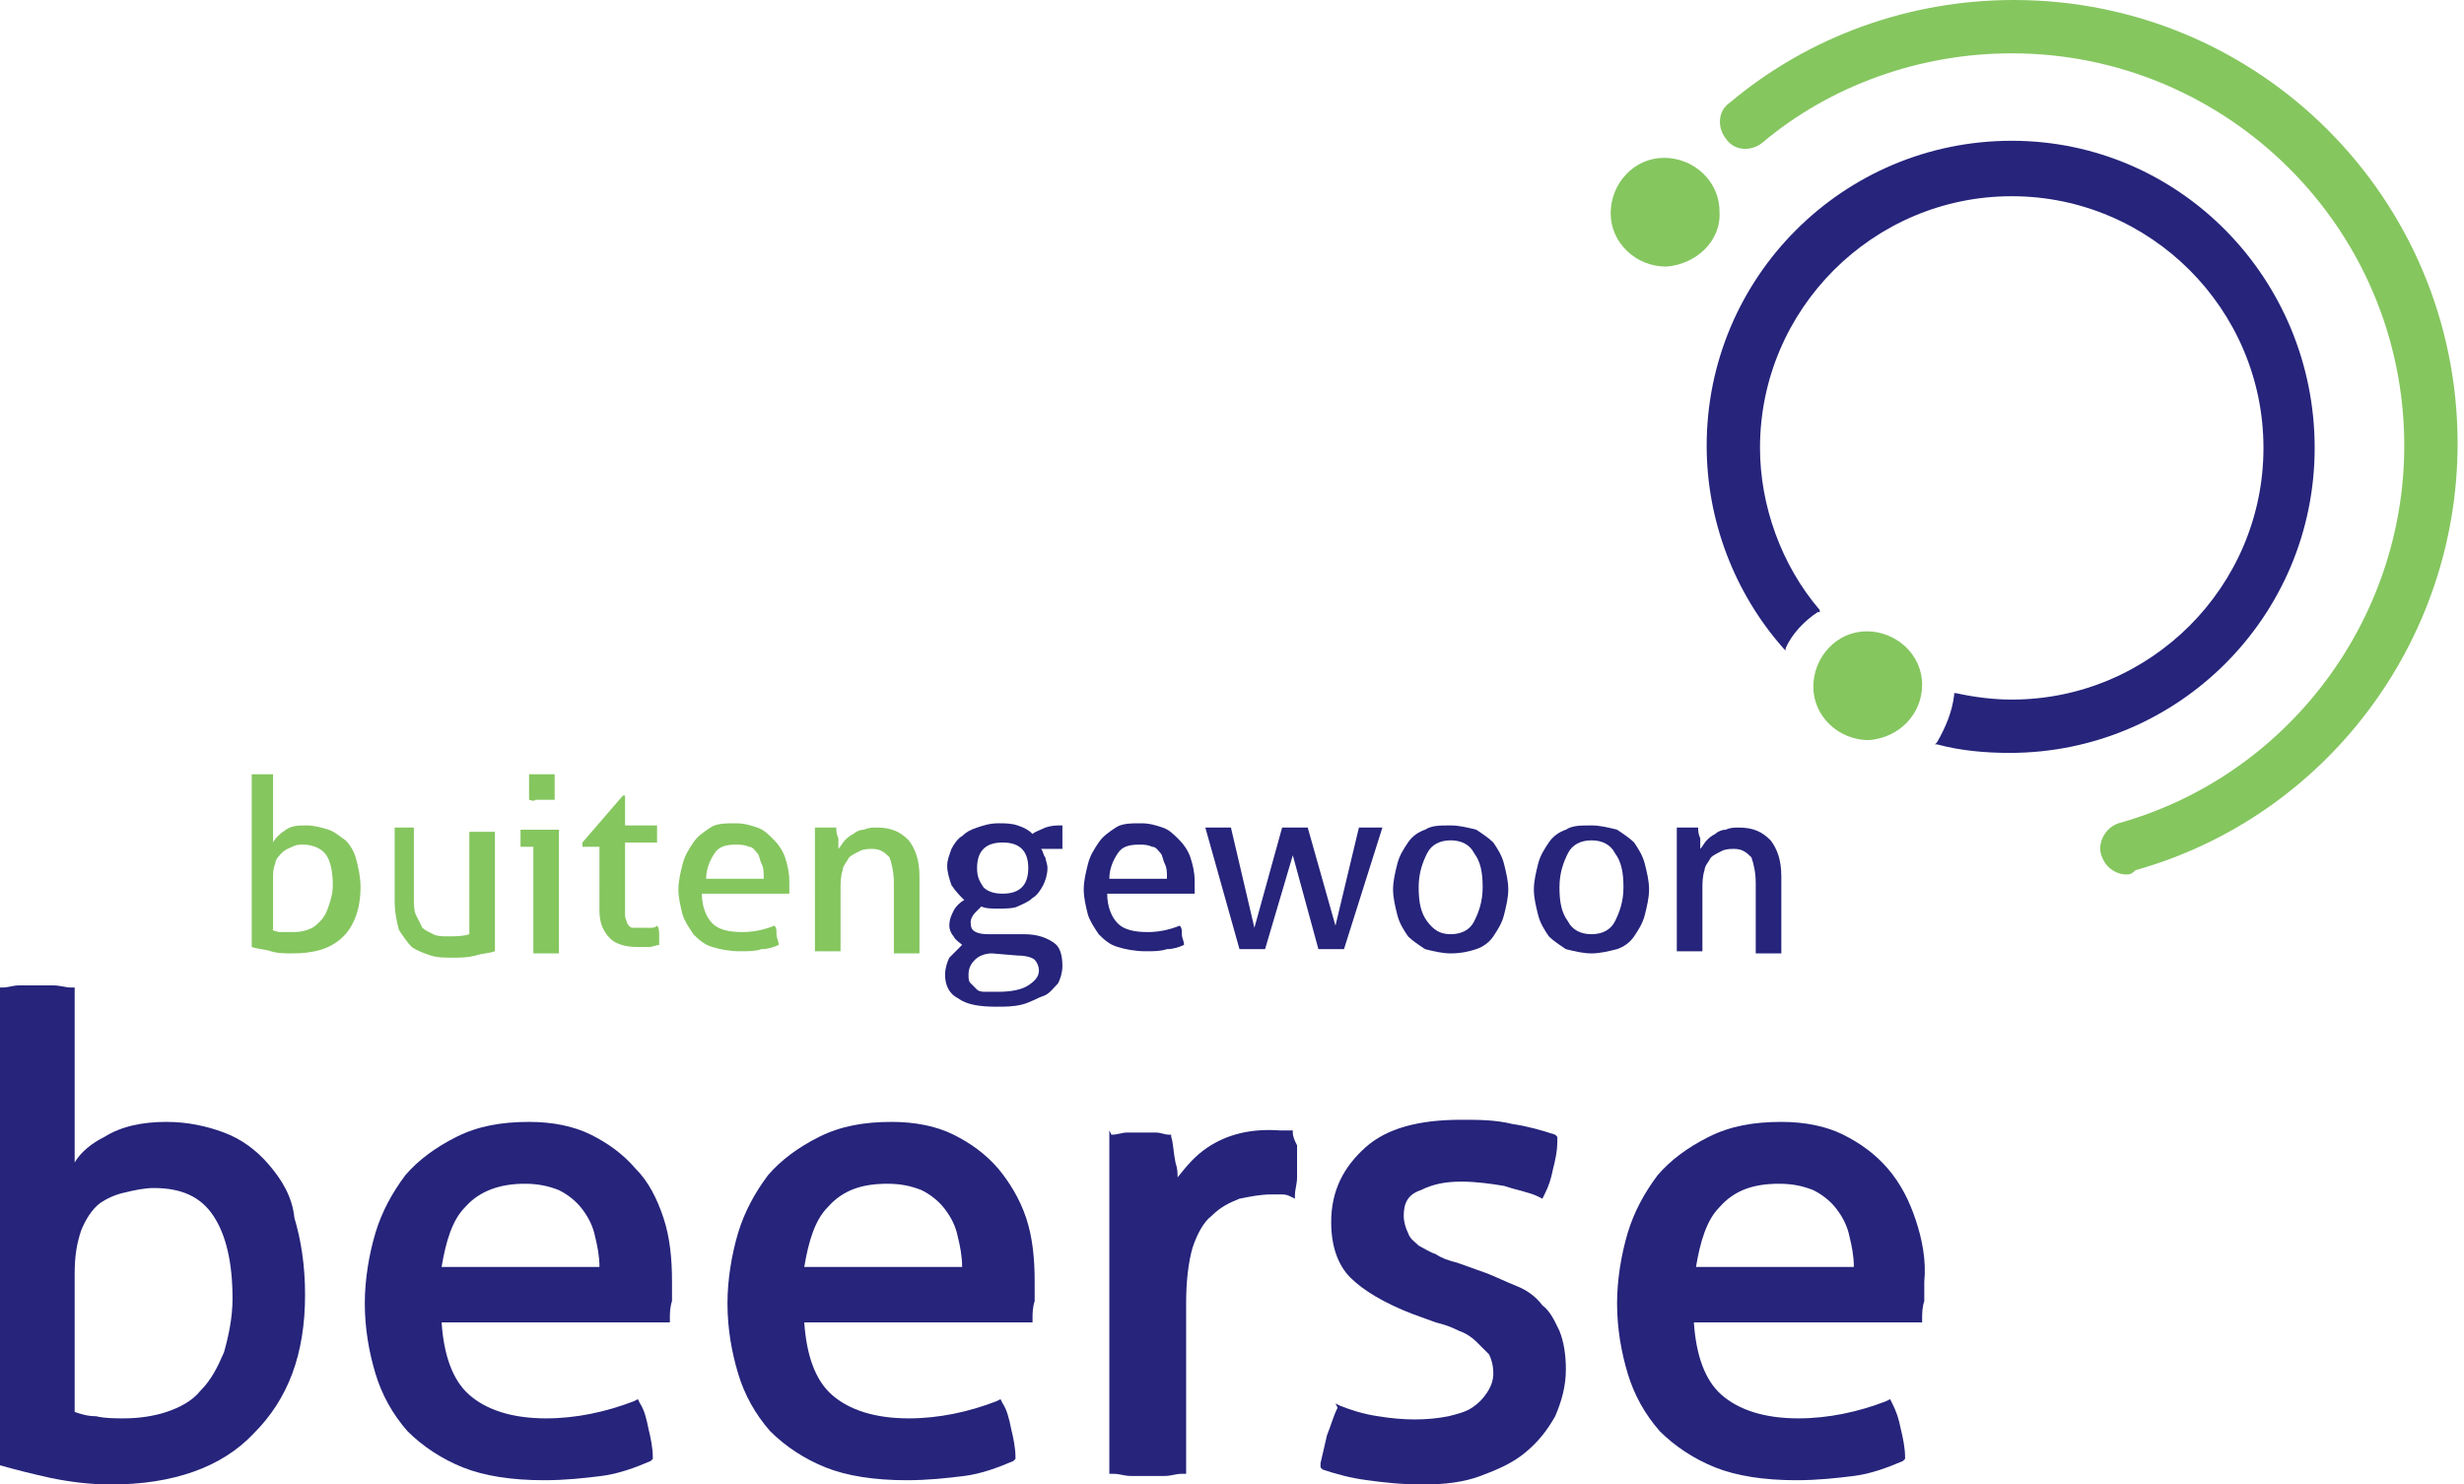
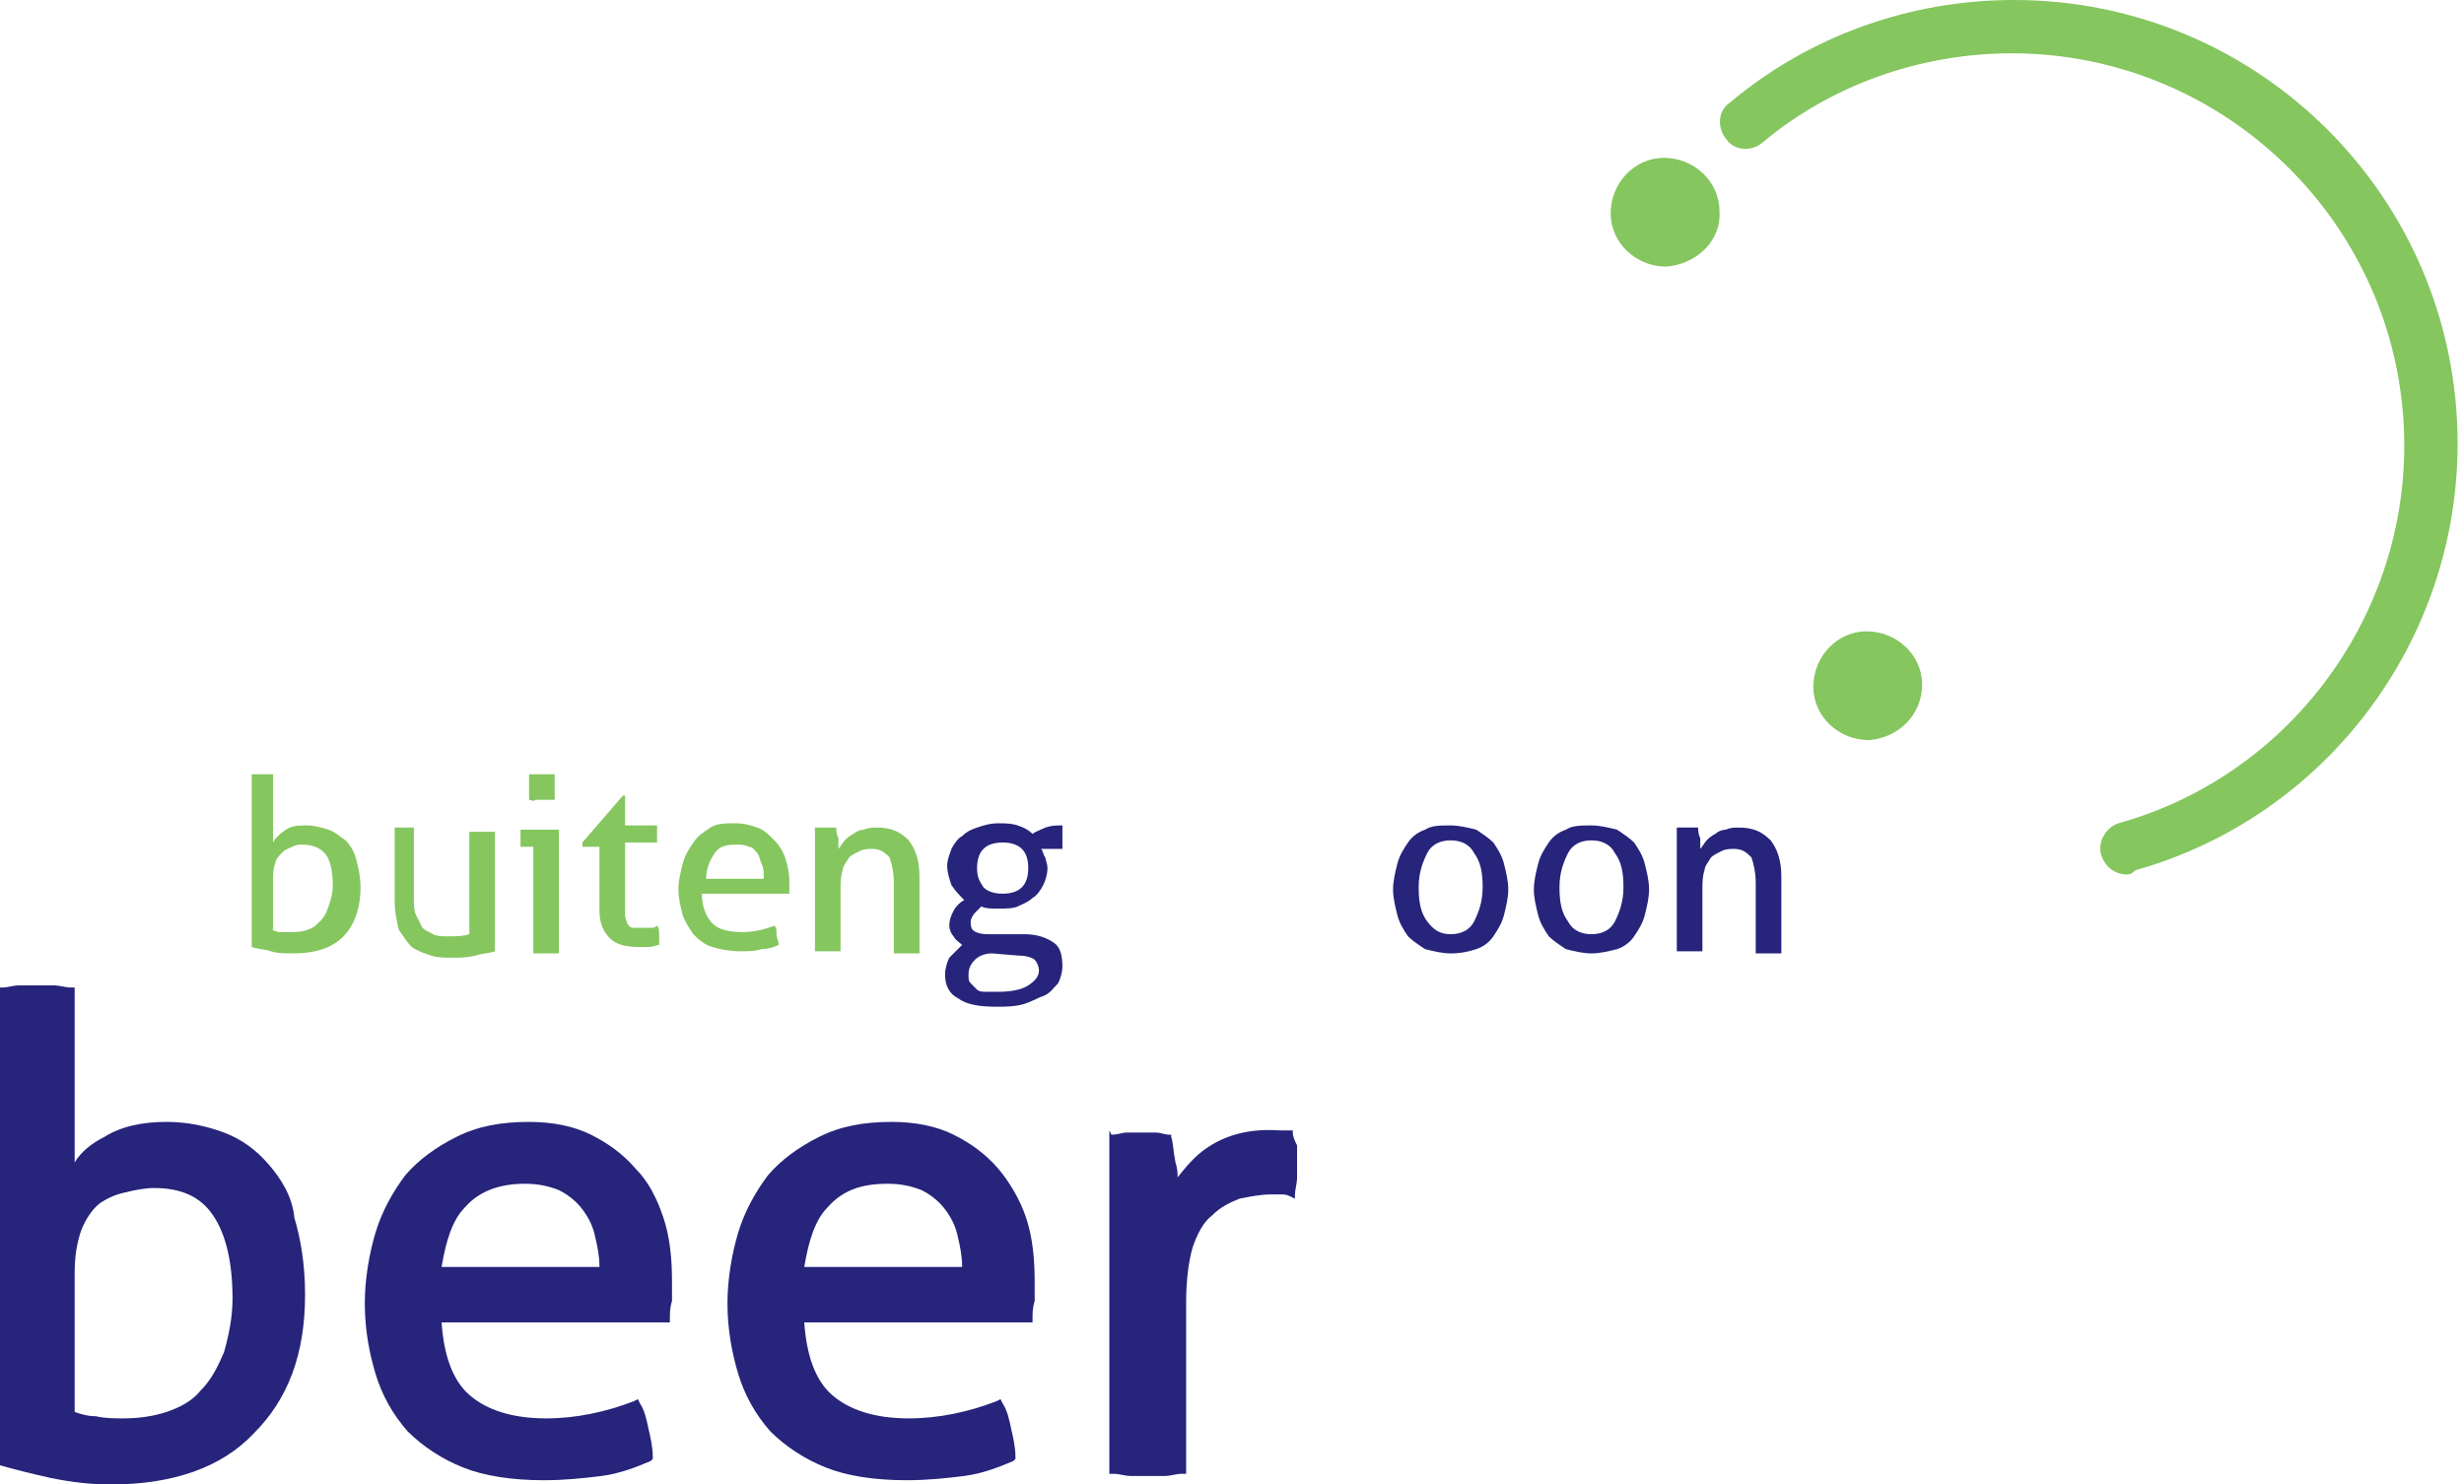
<svg xmlns="http://www.w3.org/2000/svg" version="1.1" id="Layer_1" x="0px" y="0px" viewBox="0 0 115.5 69.6" style="enable-background:new 0 0 115.5 69.6;" xml:space="preserve">
  <style type="text/css">
	.st0{fill:#26247B;}
	.st1{fill:#85C65F;}
</style>
  <g>
    <g>
      <g>
        <g>
          <g>
            <g>
              <path class="st0" d="M12.6,54.6c-0.6-0.7-1.3-1.2-2.1-1.5c-0.8-0.3-1.7-0.5-2.7-0.5c-1.1,0-2.1,0.2-2.9,0.7        c-0.6,0.3-1.1,0.7-1.4,1.2v-8.2l-0.2,0c-0.2,0-0.5-0.1-0.8-0.1c-0.6,0-1,0-1.6,0c-0.3,0-0.5,0.1-0.8,0.1l-0.2,0v22.4l0.1,0        c0.7,0.2,1.5,0.4,2.4,0.6c1,0.2,1.9,0.3,2.8,0.3c2.9,0,5.2-0.8,6.7-2.4c1.6-1.6,2.4-3.7,2.4-6.5c0-1.4-0.2-2.6-0.5-3.6        C13.7,56.1,13.2,55.3,12.6,54.6z M10.5,63.4c-0.3,0.7-0.6,1.3-1.1,1.8c-0.4,0.5-1,0.8-1.6,1c-0.6,0.2-1.3,0.3-2,0.3        c-0.4,0-0.9,0-1.3-0.1c-0.4,0-0.7-0.1-1-0.2v-6.5c0-0.8,0.1-1.4,0.3-2c0.2-0.5,0.5-1,0.9-1.3C5,56.2,5.4,56,5.9,55.9        c0.4-0.1,0.9-0.2,1.3-0.2c1.3,0,2.2,0.4,2.8,1.3c0.6,0.9,0.9,2.2,0.9,3.9C10.9,61.8,10.7,62.7,10.5,63.4z" />
              <path class="st0" d="M29.8,54.8c-0.6-0.7-1.3-1.2-2.1-1.6c-0.8-0.4-1.8-0.6-2.9-0.6c-1.3,0-2.4,0.2-3.4,0.7        c-1,0.5-1.8,1.1-2.4,1.8c-0.6,0.8-1.1,1.7-1.4,2.7c-0.3,1-0.5,2.2-0.5,3.3c0,1.2,0.2,2.3,0.5,3.3c0.3,1,0.8,1.9,1.5,2.7        c0.7,0.7,1.6,1.3,2.6,1.7c1,0.4,2.3,0.6,3.8,0.6c1,0,1.9-0.1,2.7-0.2c0.8-0.1,1.6-0.4,2.3-0.7l0.1-0.1l0-0.1        c0-0.4-0.1-0.9-0.2-1.3c-0.1-0.5-0.2-0.9-0.4-1.2l-0.1-0.2l-0.2,0.1c-1.3,0.5-2.7,0.8-4.1,0.8c-1.6,0-2.8-0.4-3.6-1.1        c-0.8-0.7-1.2-1.9-1.3-3.4h10.7l0-0.2c0-0.2,0-0.5,0.1-0.8c0-0.3,0-0.6,0-0.9c0-1.1-0.1-2.1-0.4-3        C30.8,56.2,30.4,55.4,29.8,54.8z M24.6,55.5c0.6,0,1.1,0.1,1.6,0.3c0.4,0.2,0.8,0.5,1.1,0.9c0.3,0.4,0.5,0.8,0.6,1.3        c0.1,0.4,0.2,0.9,0.2,1.4h-7.4c0.2-1.2,0.5-2.2,1.1-2.8C22.5,55.8,23.5,55.5,24.6,55.5z" />
              <path class="st0" d="M46.8,54.8c-0.6-0.7-1.3-1.2-2.1-1.6c-0.8-0.4-1.8-0.6-2.9-0.6c-1.3,0-2.4,0.2-3.4,0.7        c-1,0.5-1.8,1.1-2.4,1.8c-0.6,0.8-1.1,1.7-1.4,2.7c-0.3,1-0.5,2.2-0.5,3.3c0,1.2,0.2,2.3,0.5,3.3c0.3,1,0.8,1.9,1.5,2.7        c0.7,0.7,1.6,1.3,2.6,1.7c1,0.4,2.3,0.6,3.8,0.6c1,0,1.9-0.1,2.7-0.2c0.8-0.1,1.6-0.4,2.3-0.7l0.1-0.1l0-0.1        c0-0.4-0.1-0.9-0.2-1.3c-0.1-0.5-0.2-0.9-0.4-1.2l-0.1-0.2l-0.2,0.1c-1.3,0.5-2.7,0.8-4.1,0.8c-1.6,0-2.8-0.4-3.6-1.1        c-0.8-0.7-1.2-1.9-1.3-3.4h10.7l0-0.2c0-0.2,0-0.5,0.1-0.8c0-0.3,0-0.6,0-0.9c0-1.1-0.1-2.1-0.4-3        C47.8,56.2,47.3,55.4,46.8,54.8z M41.6,55.5c0.6,0,1.1,0.1,1.6,0.3c0.4,0.2,0.8,0.5,1.1,0.9c0.3,0.4,0.5,0.8,0.6,1.3        c0.1,0.4,0.2,0.9,0.2,1.4h-7.4c0.2-1.2,0.5-2.2,1.1-2.8C39.5,55.8,40.4,55.5,41.6,55.5z" />
              <path class="st0" d="M60.6,53.1l0-0.1l-0.1,0c-0.1,0-0.3,0-0.5,0c-1.4-0.1-2.5,0.2-3.4,0.8c-0.6,0.4-1,0.9-1.4,1.4        c0-0.2,0-0.4-0.1-0.7c-0.1-0.5-0.1-0.9-0.2-1.2l0-0.1l-0.1,0c-0.2,0-0.4-0.1-0.6-0.1c-0.5,0-0.9,0-1.4,0        c-0.2,0-0.4,0.1-0.7,0.1L52,53v16.1l0.2,0c0.3,0,0.5,0.1,0.8,0.1c0.3,0,0.5,0,0.8,0c0.2,0,0.5,0,0.8,0c0.3,0,0.5-0.1,0.8-0.1        l0.2,0v-8c0-1,0.1-1.9,0.3-2.6c0.2-0.6,0.5-1.2,0.9-1.5c0.4-0.4,0.8-0.6,1.3-0.8c0.5-0.1,1-0.2,1.5-0.2h0.4        c0.2,0,0.3,0,0.5,0.1l0.2,0.1l0-0.2c0-0.2,0.1-0.5,0.1-0.8c0-0.3,0-0.5,0-0.8c0-0.2,0-0.5,0-0.7        C60.7,53.5,60.6,53.3,60.6,53.1z" />
-               <path class="st0" d="M72.3,61.2c-0.3-0.4-0.7-0.7-1.2-0.9c-0.5-0.2-0.9-0.4-1.4-0.6l-1.4-0.5c-0.4-0.1-0.7-0.2-1-0.4        c-0.3-0.1-0.6-0.3-0.8-0.4c-0.2-0.2-0.4-0.3-0.5-0.6c-0.1-0.2-0.2-0.5-0.2-0.8c0-0.6,0.2-1,0.8-1.2c0.6-0.3,1.2-0.4,1.9-0.4        c0.7,0,1.4,0.1,2,0.2c0.6,0.2,1.2,0.3,1.6,0.5l0.2,0.1l0.1-0.2c0.2-0.4,0.3-0.7,0.4-1.2c0.1-0.4,0.2-0.8,0.2-1.3l0-0.2        l-0.1-0.1c-0.6-0.2-1.3-0.4-2-0.5c-0.8-0.2-1.6-0.2-2.4-0.2c-2,0-3.5,0.4-4.5,1.3c-1,0.9-1.6,2-1.6,3.5c0,1.1,0.3,2,0.9,2.6        c0.6,0.6,1.6,1.2,2.9,1.7l1.1,0.4c0.4,0.1,0.7,0.2,1.1,0.4c0.3,0.1,0.6,0.3,0.8,0.5c0.2,0.2,0.4,0.4,0.6,0.6        c0.1,0.2,0.2,0.5,0.2,0.9c0,0.3-0.1,0.6-0.3,0.9c-0.2,0.3-0.4,0.5-0.7,0.7c-0.3,0.2-0.7,0.3-1.1,0.4c-1,0.2-2.1,0.2-3.3,0        c-0.7-0.1-1.3-0.3-1.8-0.5l-0.2-0.1L62.7,66c-0.2,0.4-0.3,0.8-0.5,1.3c-0.1,0.4-0.2,0.9-0.3,1.3l0,0.2l0.1,0.1        c0.6,0.2,1.3,0.4,2.1,0.5c0.7,0.1,1.6,0.2,2.6,0.2c1,0,1.9-0.1,2.7-0.4c0.8-0.3,1.5-0.6,2.1-1.1c0.6-0.5,1-1,1.4-1.7        c0.3-0.7,0.5-1.4,0.5-2.2c0-0.7-0.1-1.3-0.3-1.8C72.9,62,72.7,61.5,72.3,61.2z" />
-               <path class="st0" d="M89.8,57.2c-0.3-0.9-0.7-1.7-1.3-2.4c-0.6-0.7-1.3-1.2-2.1-1.6c-0.8-0.4-1.8-0.6-2.9-0.6        c-1.3,0-2.4,0.2-3.4,0.7c-1,0.5-1.8,1.1-2.4,1.8c-0.6,0.8-1.1,1.7-1.4,2.7c-0.3,1-0.5,2.2-0.5,3.3c0,1.2,0.2,2.3,0.5,3.3        c0.3,1,0.8,1.9,1.5,2.7c0.7,0.7,1.6,1.3,2.6,1.7c1,0.4,2.3,0.6,3.8,0.6c1,0,1.9-0.1,2.7-0.2c0.8-0.1,1.6-0.4,2.3-0.7l0.1-0.1        l0-0.1c0-0.4-0.1-0.9-0.2-1.3c-0.1-0.5-0.2-0.8-0.4-1.2l-0.1-0.2l-0.2,0.1c-1.3,0.5-2.7,0.8-4.1,0.8c-1.6,0-2.8-0.4-3.6-1.1        c-0.8-0.7-1.2-1.9-1.3-3.4h10.7l0-0.2c0-0.2,0-0.5,0.1-0.8c0-0.3,0-0.6,0-0.9C90.3,59.1,90.1,58.1,89.8,57.2z M83.4,55.5        c0.6,0,1.1,0.1,1.6,0.3c0.4,0.2,0.8,0.5,1.1,0.9c0.3,0.4,0.5,0.8,0.6,1.3c0.1,0.4,0.2,0.9,0.2,1.4h-7.4        c0.2-1.2,0.5-2.2,1.1-2.8C81.3,55.8,82.2,55.5,83.4,55.5z" />
            </g>
          </g>
        </g>
      </g>
      <g>
        <g>
-           <path class="st0" d="M94.3,6.6c-7.9,0-14.3,6.4-14.3,14.3c0,3.5,1.3,6.9,3.6,9.5l0.1,0.1l0-0.1c0.3-0.7,0.9-1.3,1.5-1.7l0.1,0      l0-0.1c-1.8-2.1-2.8-4.9-2.8-7.6c0-6.5,5.3-11.8,11.8-11.8s11.8,5.3,11.8,11.8s-5.3,11.8-11.8,11.8c-0.8,0-1.7-0.1-2.6-0.3      l-0.1,0l0,0.1c-0.1,0.8-0.4,1.5-0.8,2.2l-0.1,0.1l0.1,0c1.1,0.3,2.3,0.4,3.4,0.4c7.9,0,14.3-6.4,14.3-14.3S102.2,6.6,94.3,6.6z" />
          <g>
            <path class="st1" d="M99.7,41c-0.5,0-1-0.3-1.2-0.9c-0.2-0.6,0.2-1.3,0.8-1.5c7.9-2.2,13.4-9.5,13.4-17.7       c0-10.2-8.3-18.4-18.4-18.4c-4.3,0-8.5,1.5-11.7,4.2c-0.5,0.4-1.3,0.4-1.7-0.2c-0.4-0.5-0.4-1.3,0.2-1.7       c3.7-3.1,8.4-4.8,13.3-4.8c11.5,0,20.8,9.3,20.8,20.8c0,9.3-6.2,17.5-15.1,20C99.9,41,99.8,41,99.7,41z" />
          </g>
          <path class="st1" d="M80.6,9.9c0-1.4-1.2-2.5-2.6-2.5c-1.4,0-2.5,1.2-2.5,2.6c0,1.4,1.2,2.5,2.6,2.5      C79.5,12.4,80.7,11.3,80.6,9.9z" />
        </g>
        <path class="st1" d="M90.1,32.1c0-1.4-1.2-2.5-2.6-2.5c-1.4,0-2.5,1.2-2.5,2.6c0,1.4,1.2,2.5,2.6,2.5     C89,34.6,90.1,33.5,90.1,32.1z" />
      </g>
      <g>
        <g>
          <path class="st1" d="M11.6,36.3c0.1,0,0.2,0,0.3,0c0.1,0,0.2,0,0.3,0s0.2,0,0.3,0c0.1,0,0.2,0,0.3,0v3.2      c0.1-0.2,0.3-0.4,0.6-0.6c0.3-0.2,0.6-0.2,1-0.2c0.3,0,0.7,0.1,1,0.2c0.3,0.1,0.5,0.3,0.8,0.5c0.2,0.2,0.4,0.5,0.5,0.9      c0.1,0.4,0.2,0.8,0.2,1.3c0,1-0.3,1.8-0.8,2.3c-0.6,0.6-1.4,0.8-2.4,0.8c-0.3,0-0.7,0-1-0.1c-0.3-0.1-0.6-0.1-0.9-0.2V36.3z       M12.7,43.6c0.1,0,0.3,0.1,0.4,0.1c0.2,0,0.3,0,0.5,0c0.3,0,0.5,0,0.8-0.1s0.4-0.2,0.6-0.4c0.2-0.2,0.3-0.4,0.4-0.7      c0.1-0.3,0.2-0.6,0.2-1c0-0.6-0.1-1.1-0.3-1.4c-0.2-0.3-0.6-0.5-1.1-0.5c-0.2,0-0.3,0-0.5,0.1c-0.2,0.1-0.3,0.1-0.5,0.3      c-0.1,0.1-0.3,0.3-0.3,0.5c-0.1,0.2-0.1,0.5-0.1,0.7V43.6z" />
          <path class="st1" d="M18.2,38.8c0.1,0,0.2,0,0.3,0c0.1,0,0.2,0,0.3,0c0.1,0,0.2,0,0.3,0s0.2,0,0.3,0v3.2c0,0.4,0,0.7,0.1,0.9      c0.1,0.2,0.2,0.4,0.3,0.6c0.1,0.1,0.3,0.2,0.5,0.3c0.2,0.1,0.4,0.1,0.7,0.1c0.4,0,0.7,0,1-0.1v-4.8c0.1,0,0.2,0,0.3,0      c0.1,0,0.2,0,0.3,0s0.2,0,0.3,0c0.1,0,0.2,0,0.3,0v5.6c-0.3,0.1-0.6,0.1-0.9,0.2c-0.4,0.1-0.7,0.1-1.1,0.1c-0.4,0-0.7,0-1-0.1      c-0.3-0.1-0.6-0.2-0.9-0.4c-0.2-0.2-0.4-0.5-0.6-0.8c-0.1-0.4-0.2-0.8-0.2-1.4V38.8z" />
          <path class="st1" d="M25.1,39.7h-0.7c0-0.1,0-0.1,0-0.2c0-0.1,0-0.2,0-0.2s0-0.2,0-0.2c0-0.1,0-0.1,0-0.2h1.8v5.8      c-0.1,0-0.2,0-0.3,0c-0.1,0-0.2,0-0.3,0c-0.1,0-0.2,0-0.3,0c-0.1,0-0.2,0-0.3,0V39.7z M24.8,37.5c0-0.1,0-0.2,0-0.3      c0-0.1,0-0.2,0-0.3s0-0.2,0-0.3c0-0.1,0-0.2,0-0.3c0.1,0,0.2,0,0.3,0c0.1,0,0.2,0,0.3,0c0.1,0,0.2,0,0.3,0c0.1,0,0.2,0,0.3,0      c0,0.1,0,0.2,0,0.3c0,0.1,0,0.2,0,0.3s0,0.2,0,0.3c0,0.1,0,0.2,0,0.3c-0.1,0-0.2,0-0.3,0c-0.1,0-0.2,0-0.3,0c-0.1,0-0.2,0-0.3,0      C25,37.6,24.9,37.5,24.8,37.5z" />
          <path class="st1" d="M28.2,39.7h-0.9l0-0.2l1.9-2.2h0.1v1.4h1.5c0,0.1,0,0.3,0,0.4c0,0.1,0,0.2,0,0.2c0,0.1,0,0.1,0,0.2h-1.5      v2.6c0,0.3,0,0.6,0,0.8c0,0.2,0.1,0.3,0.1,0.4c0.1,0.1,0.1,0.2,0.3,0.2c0.1,0,0.2,0,0.4,0c0.1,0,0.2,0,0.4,0      c0.1,0,0.2,0,0.3-0.1c0.1,0.1,0.1,0.3,0.1,0.5c0,0.2,0,0.3,0,0.4c-0.1,0-0.3,0.1-0.5,0.1c-0.2,0-0.3,0-0.5,0      c-0.5,0-1-0.1-1.3-0.4c-0.3-0.3-0.5-0.7-0.5-1.3V39.7z" />
          <path class="st1" d="M32.9,41.9c0,0.6,0.2,1.1,0.5,1.4c0.3,0.3,0.8,0.4,1.4,0.4c0.5,0,1-0.1,1.5-0.3c0.1,0.1,0.1,0.2,0.1,0.4      c0,0.2,0.1,0.3,0.1,0.5c-0.2,0.1-0.5,0.2-0.8,0.2c-0.3,0.1-0.6,0.1-1,0.1c-0.5,0-1-0.1-1.3-0.2c-0.4-0.1-0.7-0.4-0.9-0.6      c-0.2-0.3-0.4-0.6-0.5-0.9c-0.1-0.4-0.2-0.8-0.2-1.2c0-0.4,0.1-0.8,0.2-1.2c0.1-0.4,0.3-0.7,0.5-1c0.2-0.3,0.5-0.5,0.8-0.7      c0.3-0.2,0.7-0.2,1.2-0.2c0.4,0,0.7,0.1,1,0.2c0.3,0.1,0.5,0.3,0.8,0.6c0.2,0.2,0.4,0.5,0.5,0.8c0.1,0.3,0.2,0.7,0.2,1.1      c0,0.1,0,0.2,0,0.3c0,0.1,0,0.2,0,0.3H32.9z M35.8,41.1c0-0.2,0-0.4-0.1-0.6c-0.1-0.2-0.1-0.4-0.2-0.5c-0.1-0.1-0.2-0.3-0.4-0.3      c-0.2-0.1-0.4-0.1-0.6-0.1c-0.5,0-0.8,0.1-1,0.4c-0.2,0.3-0.4,0.7-0.4,1.2H35.8z" />
          <path class="st1" d="M38.4,38.8c0.1,0,0.2,0,0.2,0s0.2,0,0.2,0s0.2,0,0.2,0s0.1,0,0.2,0c0,0.1,0,0.3,0.1,0.5c0,0.2,0,0.3,0,0.5      c0.1-0.1,0.2-0.3,0.3-0.4c0.1-0.1,0.2-0.2,0.4-0.3c0.1-0.1,0.3-0.2,0.5-0.2c0.2-0.1,0.4-0.1,0.6-0.1c0.7,0,1.1,0.2,1.5,0.6      c0.3,0.4,0.5,0.9,0.5,1.7v3.6c-0.1,0-0.2,0-0.3,0s-0.2,0-0.3,0s-0.2,0-0.3,0c-0.1,0-0.2,0-0.3,0v-3.3c0-0.5-0.1-0.9-0.2-1.2      c-0.2-0.2-0.4-0.4-0.8-0.4c-0.2,0-0.4,0-0.6,0.1c-0.2,0.1-0.4,0.2-0.5,0.3c-0.1,0.2-0.3,0.4-0.3,0.6c-0.1,0.3-0.1,0.6-0.1,0.9      v2.9c-0.1,0-0.2,0-0.3,0c-0.1,0-0.2,0-0.3,0s-0.2,0-0.3,0s-0.2,0-0.3,0V38.8z" />
          <path class="st0" d="M48,43.8c0.7,0,1.1,0.2,1.4,0.4s0.4,0.6,0.4,1.1c0,0.3-0.1,0.6-0.2,0.8c-0.2,0.2-0.4,0.5-0.7,0.6      s-0.6,0.3-1,0.4c-0.4,0.1-0.8,0.1-1.2,0.1c-0.8,0-1.4-0.1-1.8-0.4c-0.4-0.2-0.6-0.6-0.6-1.1c0-0.3,0.1-0.6,0.2-0.8      c0.2-0.2,0.4-0.4,0.6-0.6c-0.1-0.1-0.3-0.2-0.4-0.4c-0.1-0.1-0.2-0.3-0.2-0.5c0-0.3,0.1-0.5,0.2-0.7c0.1-0.2,0.3-0.4,0.5-0.5      c-0.2-0.2-0.4-0.4-0.6-0.7c-0.1-0.3-0.2-0.6-0.2-0.9c0-0.3,0.1-0.5,0.2-0.8c0.1-0.2,0.3-0.5,0.5-0.6c0.2-0.2,0.4-0.3,0.7-0.4      s0.6-0.2,1-0.2c0.3,0,0.6,0,0.9,0.1c0.3,0.1,0.5,0.2,0.7,0.4c0.1-0.1,0.4-0.2,0.6-0.3c0.3-0.1,0.5-0.1,0.8-0.1      c0,0.1,0,0.3,0,0.5c0,0.1,0,0.2,0,0.3s0,0.2,0,0.3h-1c0.1,0.1,0.1,0.3,0.2,0.4c0,0.1,0.1,0.3,0.1,0.5c0,0.3-0.1,0.6-0.2,0.8      c-0.1,0.2-0.3,0.5-0.5,0.6c-0.2,0.2-0.5,0.3-0.7,0.4s-0.6,0.1-0.9,0.1c-0.3,0-0.6,0-0.8-0.1c-0.1,0.1-0.2,0.2-0.3,0.3      c-0.1,0.1-0.2,0.3-0.2,0.4c0,0.1,0,0.3,0.1,0.4c0.1,0.1,0.3,0.2,0.7,0.2L48,43.8z M46.5,44.7c-0.3,0-0.6,0.1-0.8,0.3      c-0.2,0.2-0.3,0.4-0.3,0.7c0,0.2,0,0.3,0.1,0.4c0.1,0.1,0.2,0.2,0.3,0.3c0.1,0.1,0.3,0.1,0.4,0.1c0.2,0,0.4,0,0.6,0      c0.6,0,1.1-0.1,1.4-0.3c0.3-0.2,0.5-0.4,0.5-0.7c0-0.2-0.1-0.4-0.2-0.5c-0.1-0.1-0.4-0.2-0.8-0.2L46.5,44.7z M47,41.9      c0.4,0,0.7-0.1,0.9-0.3c0.2-0.2,0.3-0.5,0.3-0.9c0-0.4-0.1-0.7-0.3-0.9c-0.2-0.2-0.5-0.3-0.9-0.3s-0.7,0.1-0.9,0.3      c-0.2,0.2-0.3,0.5-0.3,0.9c0,0.4,0.1,0.6,0.3,0.9C46.3,41.8,46.6,41.9,47,41.9z" />
-           <path class="st0" d="M51.9,41.9c0,0.6,0.2,1.1,0.5,1.4c0.3,0.3,0.8,0.4,1.4,0.4c0.5,0,1-0.1,1.5-0.3c0.1,0.1,0.1,0.2,0.1,0.4      c0,0.2,0.1,0.3,0.1,0.5c-0.2,0.1-0.5,0.2-0.8,0.2c-0.3,0.1-0.6,0.1-1,0.1c-0.5,0-1-0.1-1.3-0.2c-0.4-0.1-0.7-0.4-0.9-0.6      c-0.2-0.3-0.4-0.6-0.5-0.9c-0.1-0.4-0.2-0.8-0.2-1.2c0-0.4,0.1-0.8,0.2-1.2c0.1-0.4,0.3-0.7,0.5-1c0.2-0.3,0.5-0.5,0.8-0.7      c0.3-0.2,0.7-0.2,1.2-0.2c0.4,0,0.7,0.1,1,0.2c0.3,0.1,0.5,0.3,0.8,0.6c0.2,0.2,0.4,0.5,0.5,0.8c0.1,0.3,0.2,0.7,0.2,1.1      c0,0.1,0,0.2,0,0.3c0,0.1,0,0.2,0,0.3H51.9z M54.7,41.1c0-0.2,0-0.4-0.1-0.6c-0.1-0.2-0.1-0.4-0.2-0.5c-0.1-0.1-0.2-0.3-0.4-0.3      c-0.2-0.1-0.4-0.1-0.6-0.1c-0.5,0-0.8,0.1-1,0.4c-0.2,0.3-0.4,0.7-0.4,1.2H54.7z" />
-           <path class="st0" d="M56.5,38.8c0.1,0,0.2,0,0.3,0s0.2,0,0.3,0c0.1,0,0.2,0,0.3,0c0.1,0,0.2,0,0.3,0l1.1,4.7l1.3-4.7      c0.1,0,0.2,0,0.3,0c0.1,0,0.2,0,0.3,0c0.1,0,0.2,0,0.3,0c0.1,0,0.2,0,0.3,0l1.3,4.6l1.1-4.6c0.1,0,0.2,0,0.2,0s0.2,0,0.3,0      c0.1,0,0.2,0,0.3,0c0.1,0,0.2,0,0.3,0L63,44.5c-0.1,0-0.2,0-0.3,0c-0.1,0-0.2,0-0.3,0c-0.1,0-0.2,0-0.3,0c-0.1,0-0.2,0-0.3,0      l-1.2-4.4l-1.3,4.4c-0.1,0-0.2,0-0.3,0c-0.1,0-0.2,0-0.3,0s-0.2,0-0.3,0c-0.1,0-0.2,0-0.3,0L56.5,38.8z" />
          <path class="st0" d="M68,44.7c-0.4,0-0.8-0.1-1.2-0.2c-0.3-0.2-0.6-0.4-0.8-0.6c-0.2-0.3-0.4-0.6-0.5-1      c-0.1-0.4-0.2-0.8-0.2-1.2c0-0.4,0.1-0.8,0.2-1.2c0.1-0.4,0.3-0.7,0.5-1c0.2-0.3,0.5-0.5,0.8-0.6c0.3-0.2,0.7-0.2,1.2-0.2      c0.4,0,0.8,0.1,1.2,0.2c0.3,0.2,0.6,0.4,0.8,0.6c0.2,0.3,0.4,0.6,0.5,1c0.1,0.4,0.2,0.8,0.2,1.2c0,0.4-0.1,0.8-0.2,1.2      c-0.1,0.4-0.3,0.7-0.5,1c-0.2,0.3-0.5,0.5-0.8,0.6C68.9,44.6,68.5,44.7,68,44.7z M68,43.8c0.5,0,0.9-0.2,1.1-0.6      c0.2-0.4,0.4-0.9,0.4-1.6s-0.1-1.2-0.4-1.6c-0.2-0.4-0.6-0.6-1.1-0.6c-0.5,0-0.9,0.2-1.1,0.6c-0.2,0.4-0.4,0.9-0.4,1.6      s0.1,1.2,0.4,1.6C67.2,43.6,67.5,43.8,68,43.8z" />
          <path class="st0" d="M74.6,44.7c-0.4,0-0.8-0.1-1.2-0.2c-0.3-0.2-0.6-0.4-0.8-0.6c-0.2-0.3-0.4-0.6-0.5-1      c-0.1-0.4-0.2-0.8-0.2-1.2c0-0.4,0.1-0.8,0.2-1.2c0.1-0.4,0.3-0.7,0.5-1c0.2-0.3,0.5-0.5,0.8-0.6c0.3-0.2,0.7-0.2,1.2-0.2      c0.4,0,0.8,0.1,1.2,0.2c0.3,0.2,0.6,0.4,0.8,0.6c0.2,0.3,0.4,0.6,0.5,1c0.1,0.4,0.2,0.8,0.2,1.2c0,0.4-0.1,0.8-0.2,1.2      c-0.1,0.4-0.3,0.7-0.5,1c-0.2,0.3-0.5,0.5-0.8,0.6C75.4,44.6,75,44.7,74.6,44.7z M74.6,43.8c0.5,0,0.9-0.2,1.1-0.6      c0.2-0.4,0.4-0.9,0.4-1.6s-0.1-1.2-0.4-1.6c-0.2-0.4-0.6-0.6-1.1-0.6c-0.5,0-0.9,0.2-1.1,0.6c-0.2,0.4-0.4,0.9-0.4,1.6      s0.1,1.2,0.4,1.6C73.7,43.6,74.1,43.8,74.6,43.8z" />
          <path class="st0" d="M78.8,38.8c0.1,0,0.2,0,0.2,0c0.1,0,0.2,0,0.2,0c0.1,0,0.2,0,0.2,0s0.1,0,0.2,0c0,0.1,0,0.3,0.1,0.5      c0,0.2,0,0.3,0,0.5c0.1-0.1,0.2-0.3,0.3-0.4c0.1-0.1,0.2-0.2,0.4-0.3c0.1-0.1,0.3-0.2,0.5-0.2c0.2-0.1,0.4-0.1,0.6-0.1      c0.7,0,1.1,0.2,1.5,0.6c0.3,0.4,0.5,0.9,0.5,1.7v3.6c-0.1,0-0.2,0-0.3,0s-0.2,0-0.3,0c-0.1,0-0.2,0-0.3,0c-0.1,0-0.2,0-0.3,0      v-3.3c0-0.5-0.1-0.9-0.2-1.2c-0.2-0.2-0.4-0.4-0.8-0.4c-0.2,0-0.4,0-0.6,0.1c-0.2,0.1-0.4,0.2-0.5,0.3c-0.1,0.2-0.3,0.4-0.3,0.6      c-0.1,0.3-0.1,0.6-0.1,0.9v2.9c-0.1,0-0.2,0-0.3,0c-0.1,0-0.2,0-0.3,0c-0.1,0-0.2,0-0.3,0s-0.2,0-0.3,0V38.8z" />
        </g>
      </g>
    </g>
  </g>
</svg>